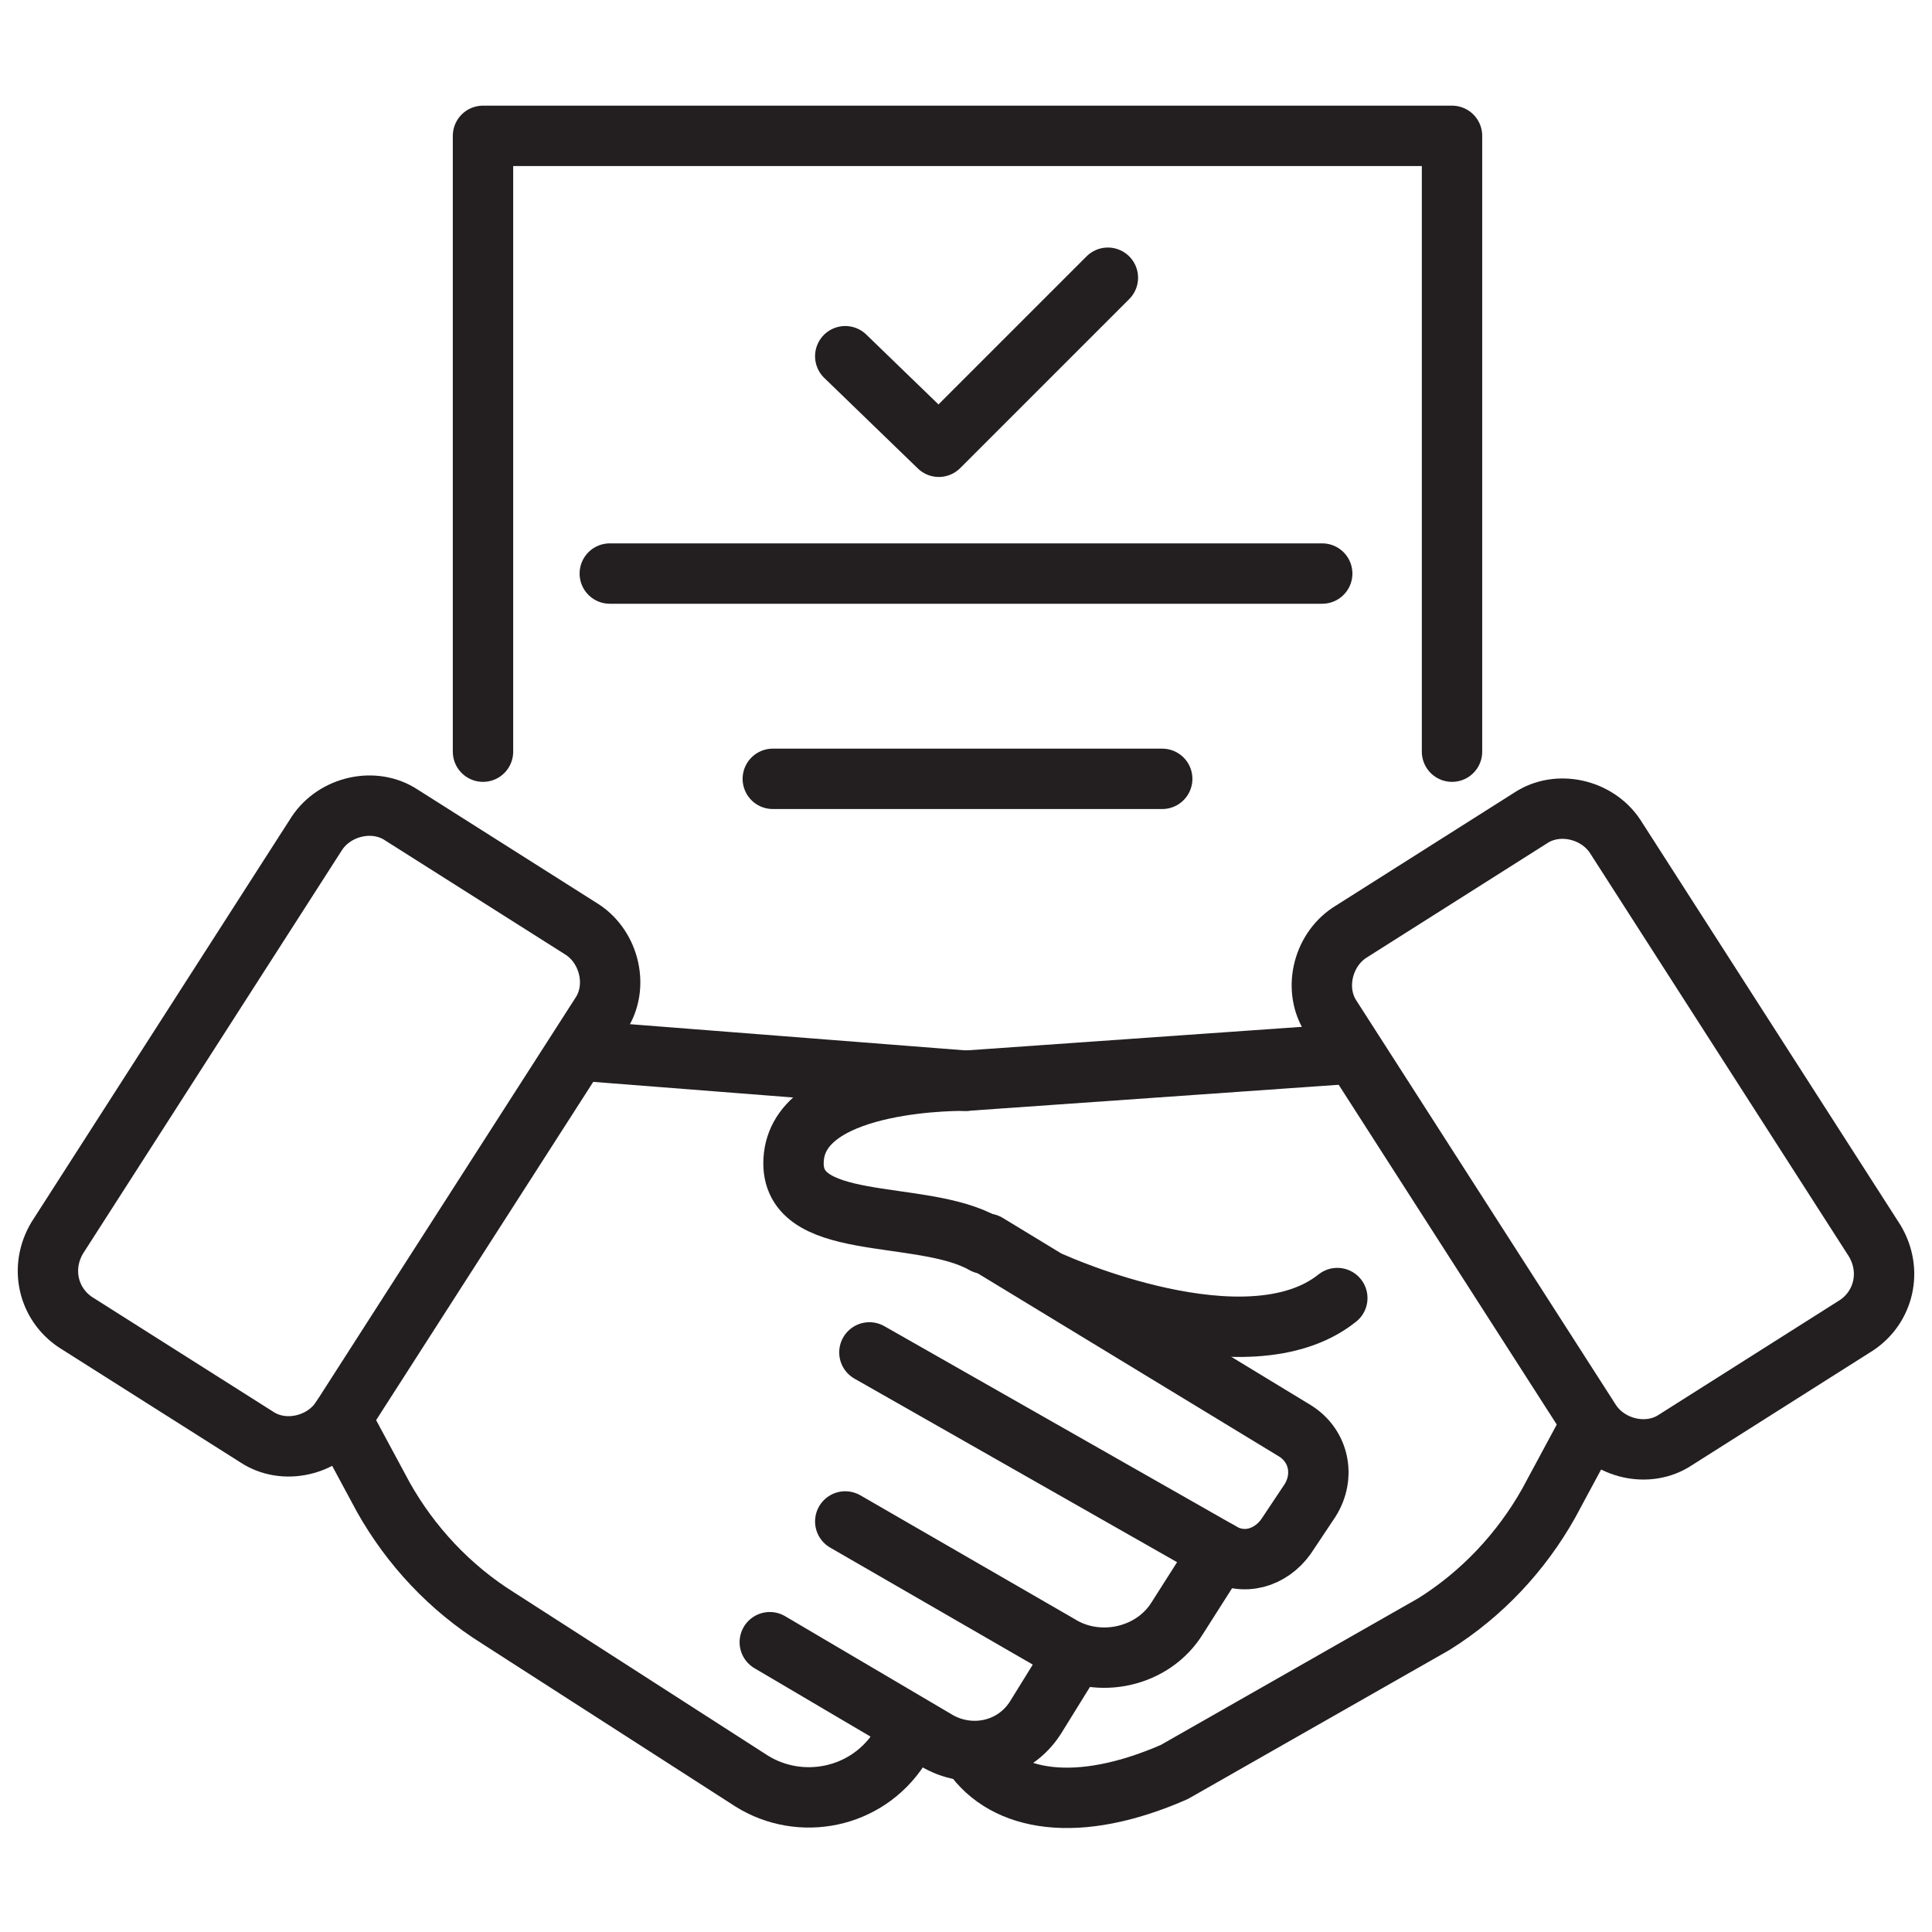
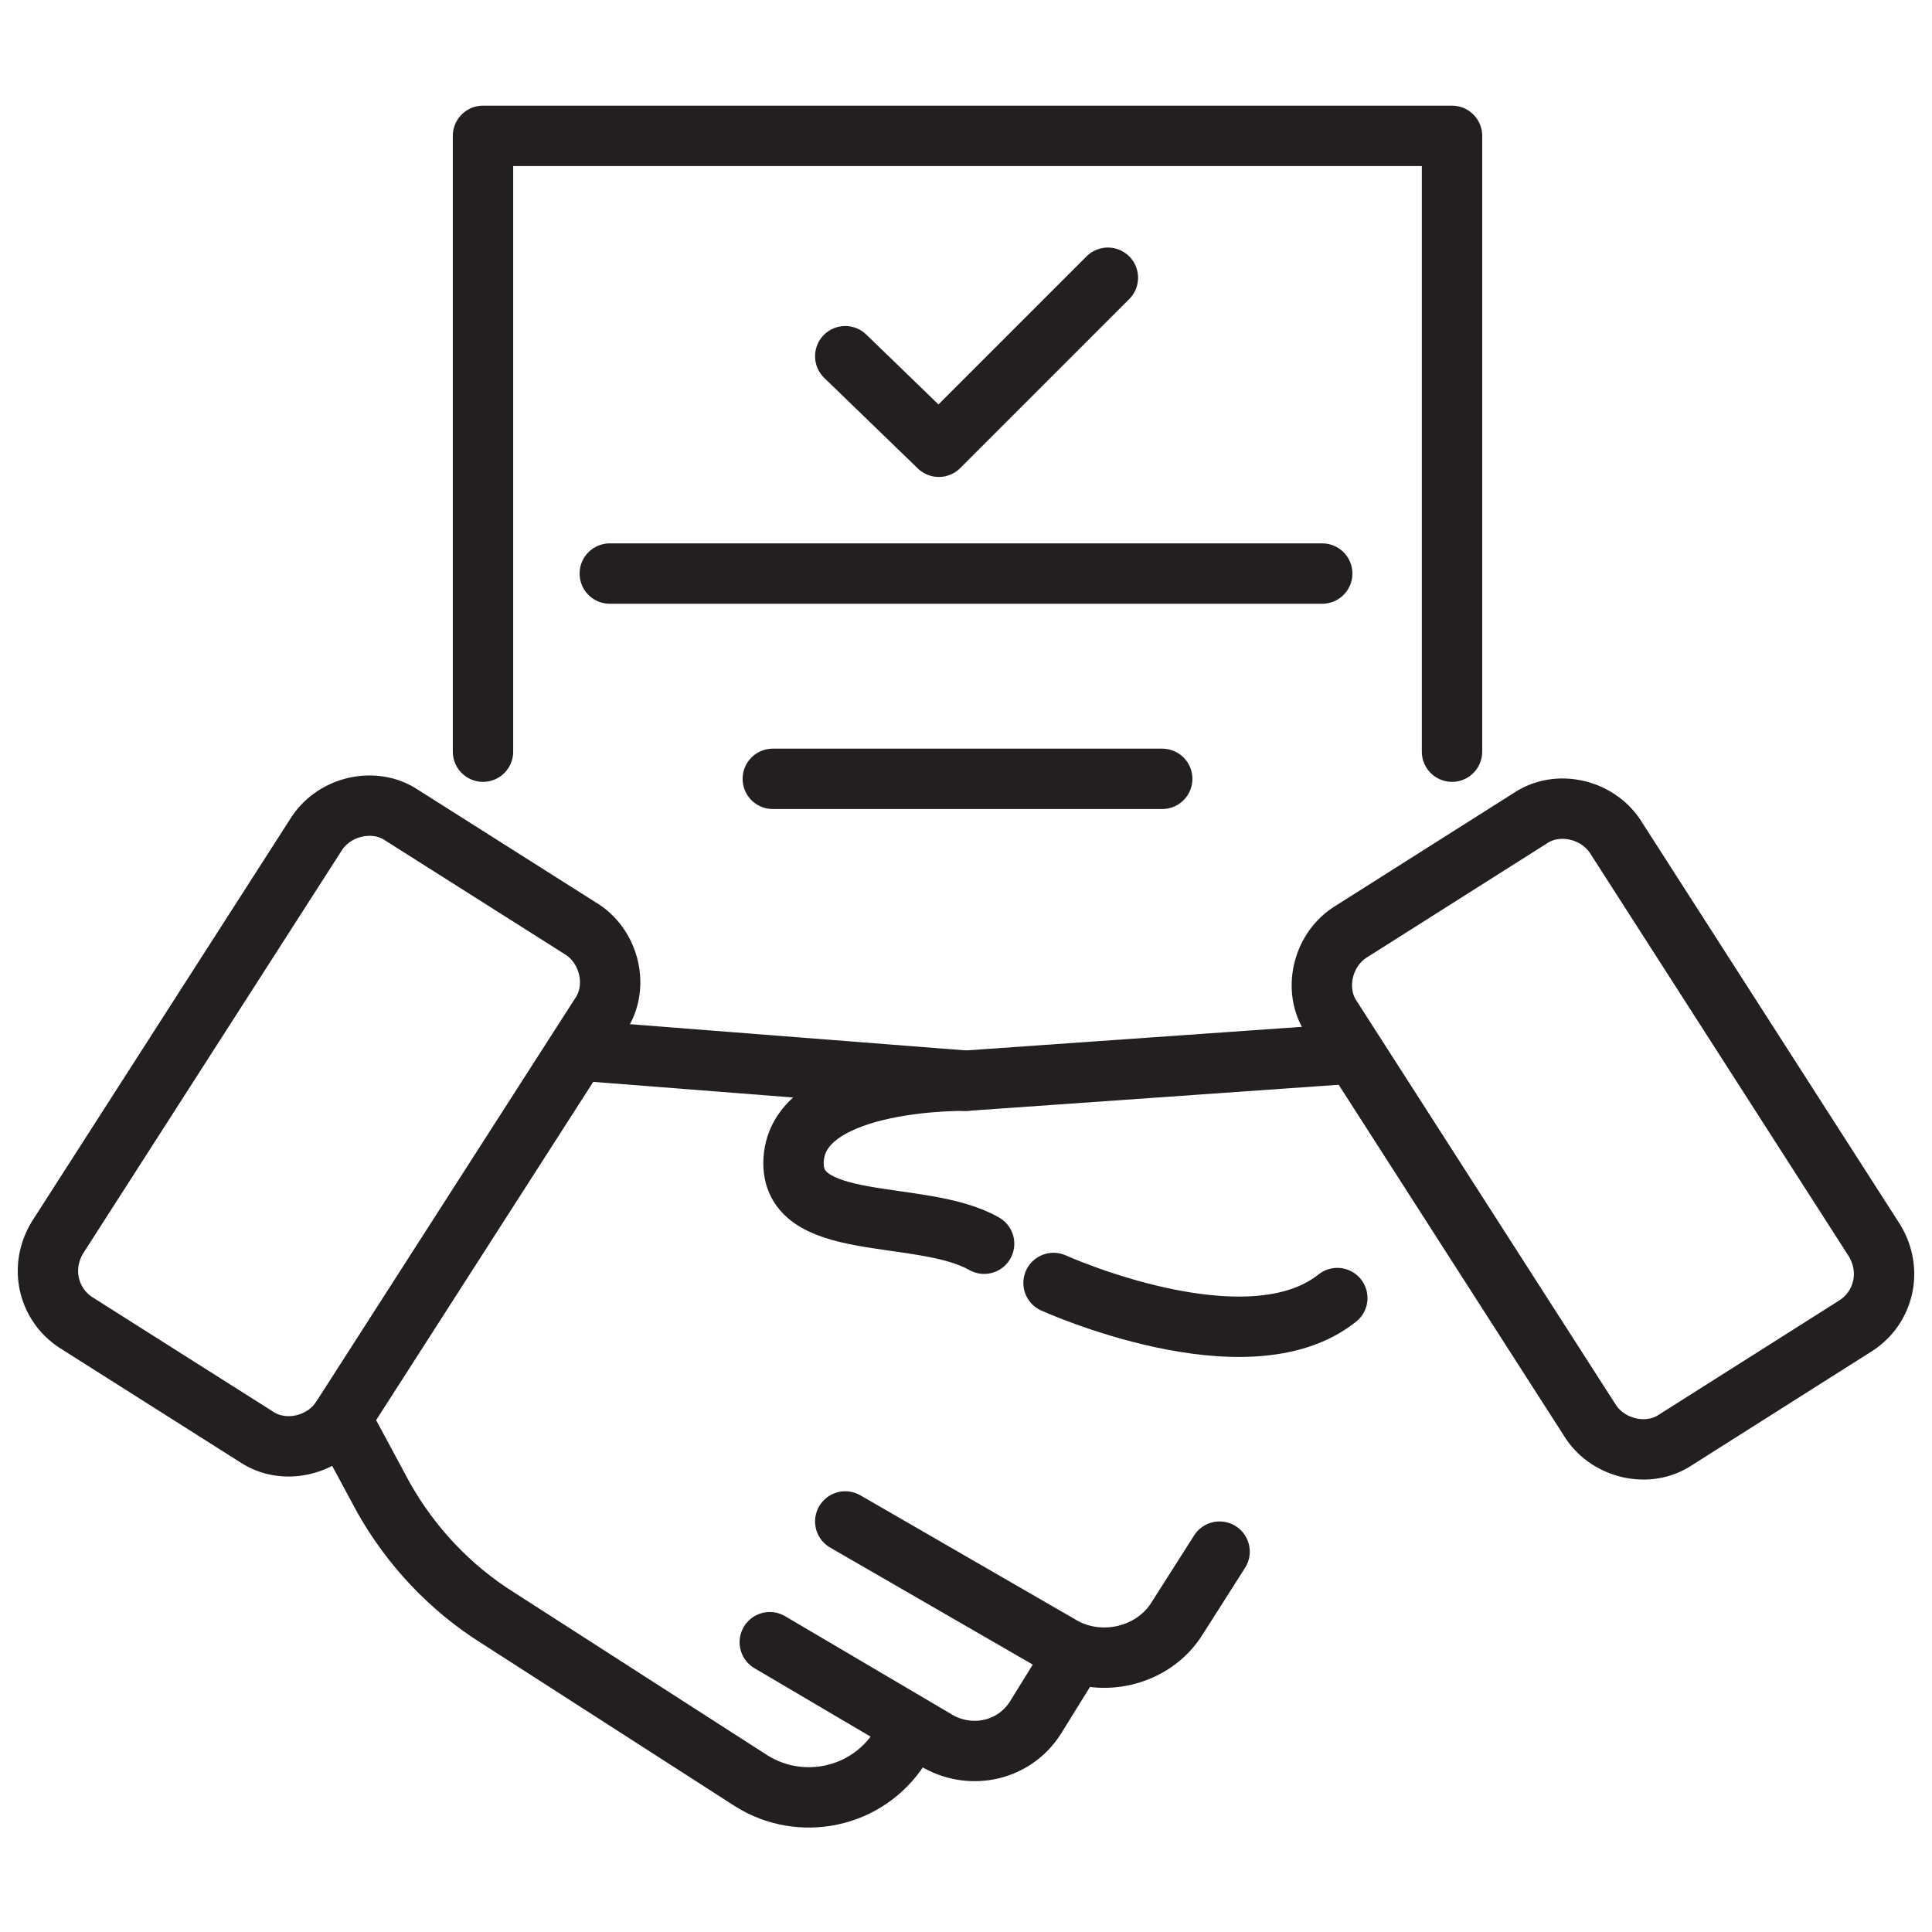
<svg xmlns="http://www.w3.org/2000/svg" version="1.0" id="Layer_1" x="0px" y="0px" viewBox="0 0 64 64" style="enable-background:new 0 0 64 64;" xml:space="preserve">
  <style type="text/css">
	.st0{fill:none;stroke:#231F20;stroke-width:2;stroke-linecap:round;stroke-linejoin:round;stroke-miterlimit:10;}
</style>
  <g>
    <path class="st0" d="M1.9,41l8.6-13.4c0.6-0.9,1.9-1.2,2.8-0.6l6,3.8c0.9,0.6,1.2,1.9,0.6,2.8L11.3,47c-0.6,0.9-1.9,1.2-2.8,0.6   l-6-3.8C1.6,43.2,1.3,42,1.9,41z" />
-     <path class="st0" d="M32.7,41.2l10.2,6.2c0.8,0.5,1,1.5,0.5,2.3l-0.8,1.2c-0.5,0.7-1.4,1-2.2,0.5l-11.6-6.6" />
    <line class="st0" x1="32" y1="35.8" x2="19.2" y2="34.8" />
    <path class="st0" d="M28,50.4l7.1,4.1c1.3,0.8,3.1,0.4,3.9-0.9l1.4-2.2" />
    <path class="st0" d="M25.5,54.4l5.6,3.3c1.1,0.6,2.5,0.3,3.2-0.8l1.3-2.1" />
    <path class="st0" d="M11.3,47l1.4,2.6c0.9,1.6,2.2,3,3.8,4l8.4,5.4c1.6,1,3.8,0.6,4.9-1.1l0.4-0.6" />
    <path class="st0" d="M62.1,41.1l-8.6-13.4c-0.6-0.9-1.9-1.2-2.8-0.6l-6,3.8c-0.9,0.6-1.2,1.9-0.6,2.8l8.6,13.4   c0.6,0.9,1.9,1.2,2.8,0.6l6-3.8C62.4,43.3,62.7,42.1,62.1,41.1z" />
    <path class="st0" d="M44.8,34.9L32,35.8c0,0-5.4-0.1-5.7,2.5s4.2,1.7,6.3,2.9" />
-     <path class="st0" d="M52.7,47.2l-1.4,2.6c-0.9,1.6-2.2,3-3.8,4l-8.6,4.9c-3.2,1.4-5.6,1-6.7-0.6" />
    <path class="st0" d="M34.9,42.5c0,0,6.4,2.9,9.4,0.5" />
    <polyline class="st0" points="16,24.9 16,4.5 48.1,4.5 48.1,24.9  " />
    <polyline class="st0" points="28,11.8 31.1,14.8 36.7,9.2  " />
    <line class="st0" x1="20.2" y1="19" x2="43.8" y2="19" />
    <line class="st0" x1="25.6" y1="25.8" x2="38.5" y2="25.8" />
  </g>
</svg>